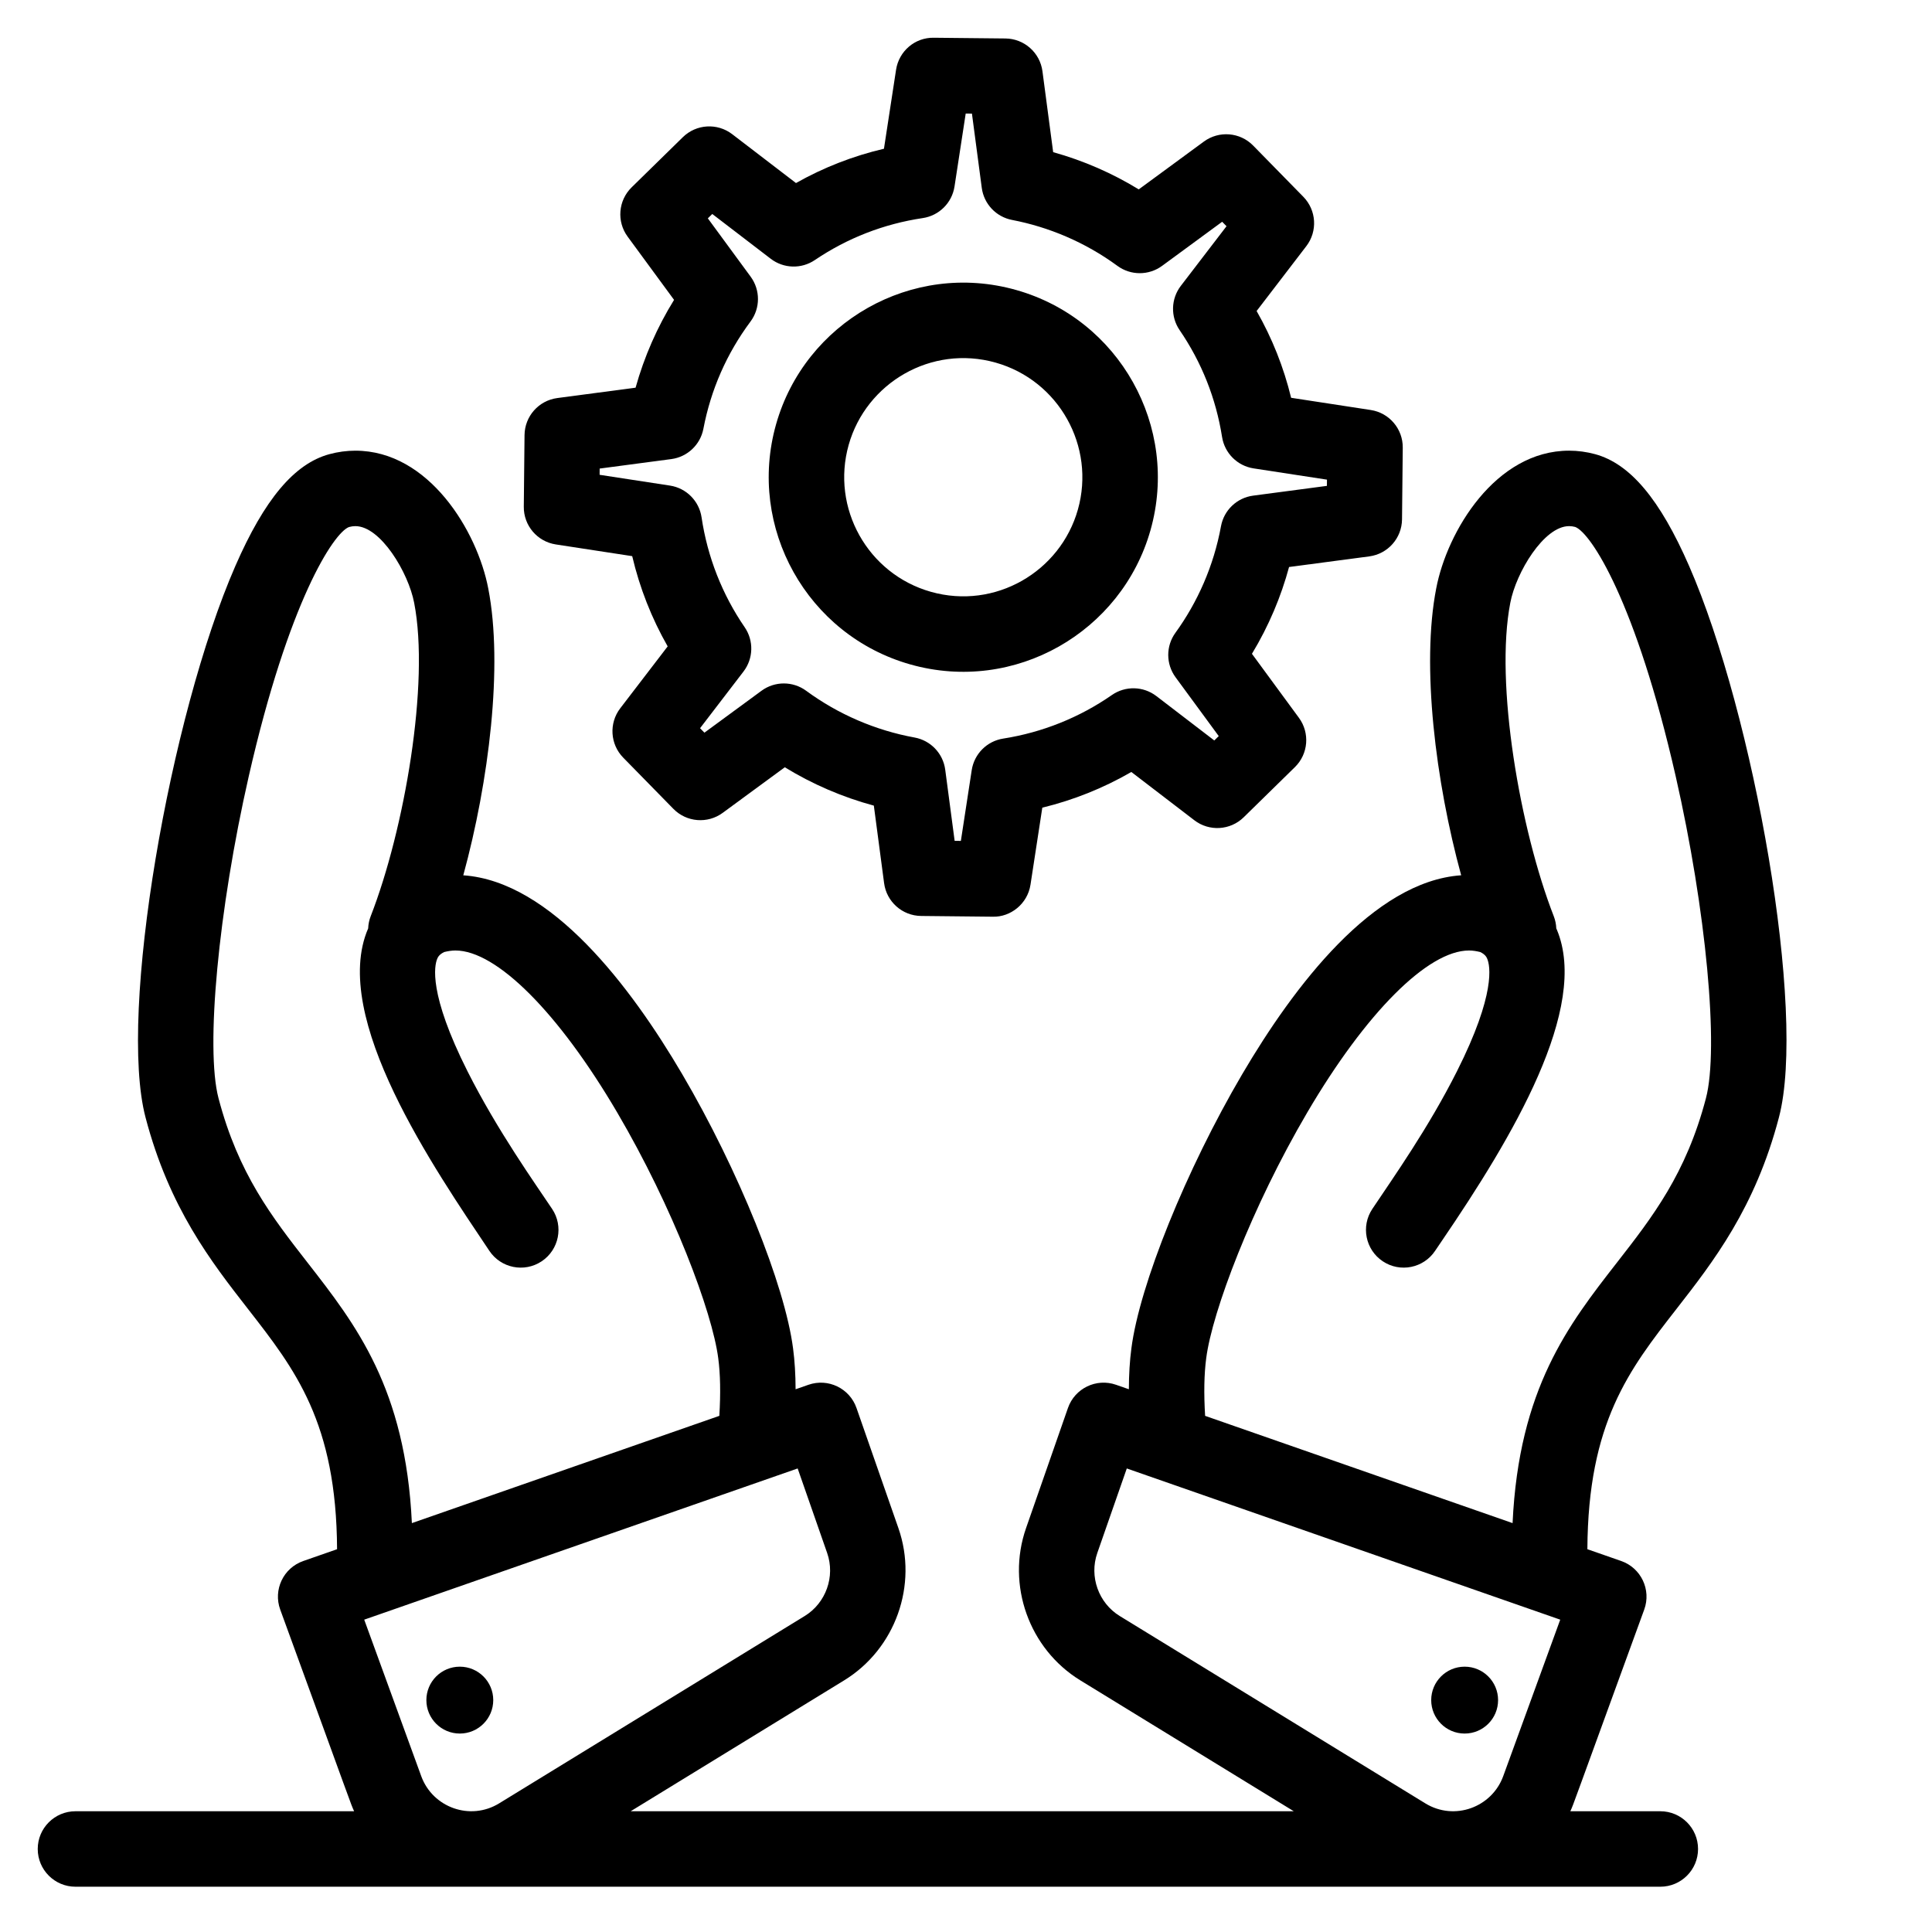
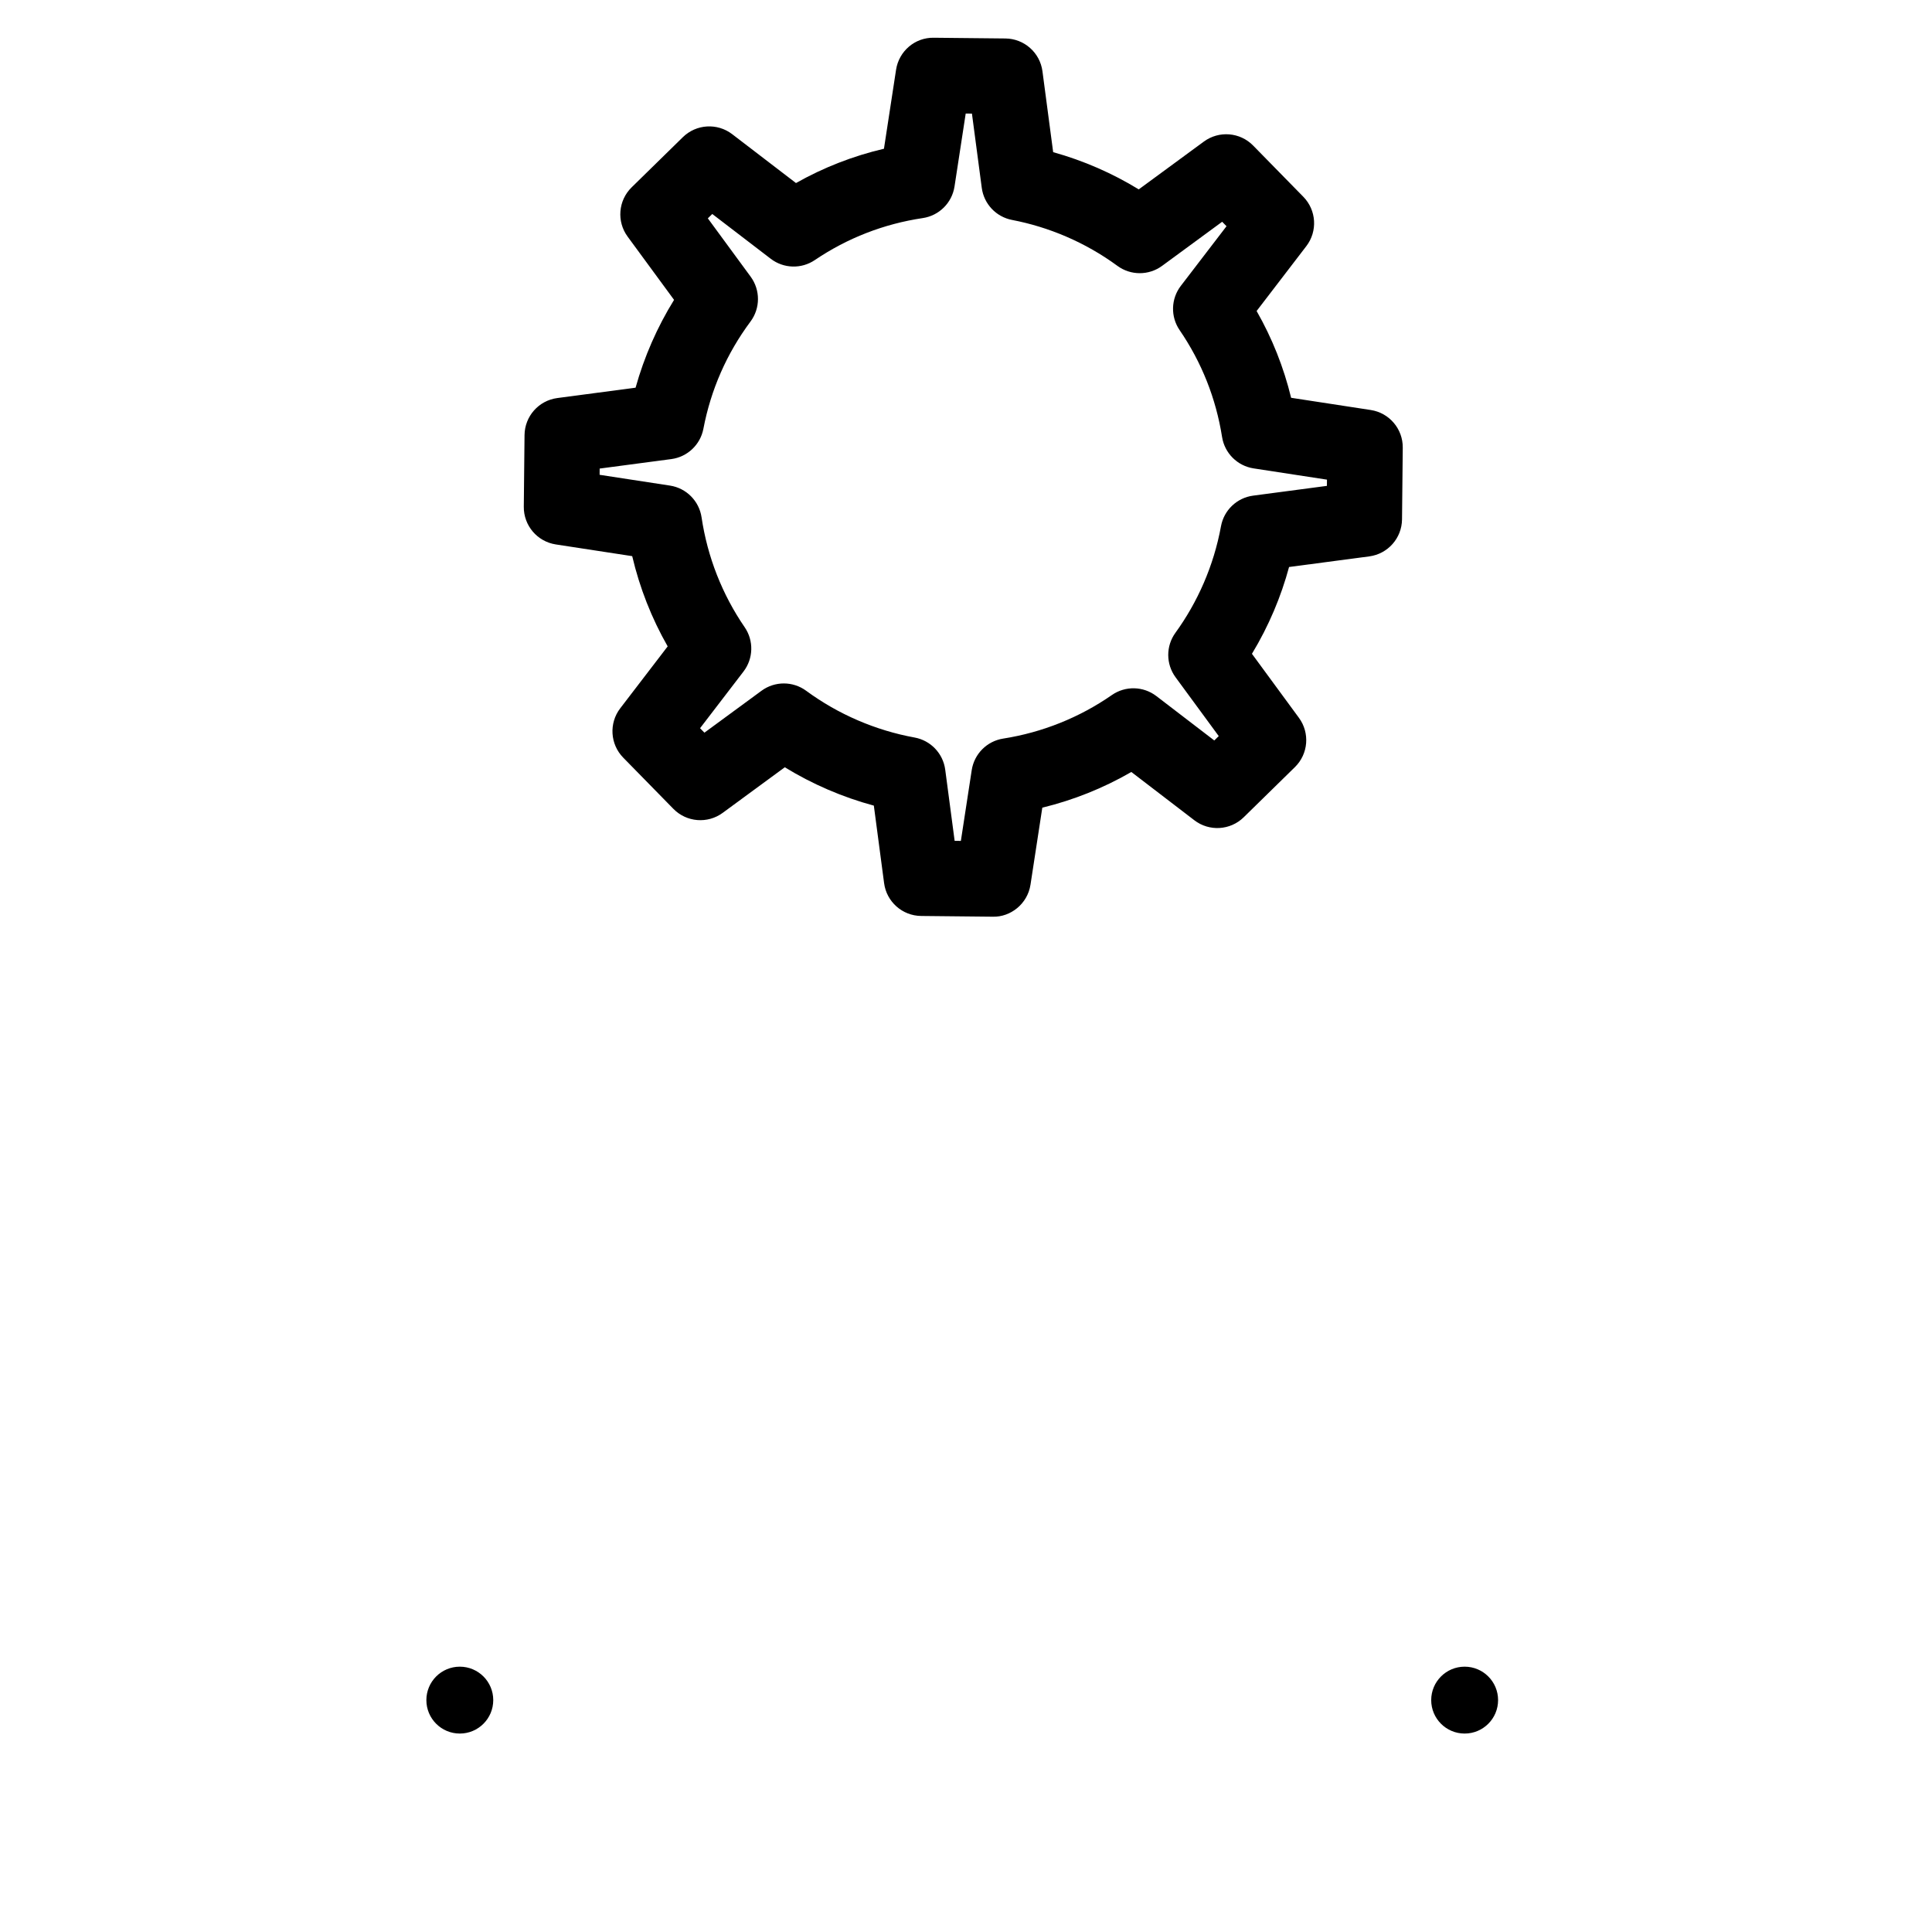
<svg xmlns="http://www.w3.org/2000/svg" version="1.1" x="0px" y="0px" width="512px" height="512px" viewBox="0 0 512 512" style="enable-background:new 0 0 512 512;" xml:space="preserve">
  <g id="_x32_23_-_Business_x2C__development_x2C__modern_x2C__solutions">
    <g>
-       <path d="M444.26,346.917c9.786-12.56,20.878-26.795,27.169-50.772c7.371-27.934-6.625-106.832-23.801-146.163    c-7.721-17.679-15.626-27.09-24.903-29.622c-2.279-0.616-4.601-0.929-6.9-0.929c-19.493,0-32.331,21.372-35.213,36.506    c-3.99,20.472-0.164,51.226,6.615,76.025c-23.243,1.584-44.305,29.342-58.043,52.737c-14.845,25.281-27.19,55.839-29.351,72.616    c-0.441,3.309-0.658,6.921-0.673,10.852l-3.404-1.188c-5.218-1.815-10.916,0.935-12.736,6.148l-11.112,31.857    c-5.247,15.04,0.801,31.999,14.381,40.325L342.868,480H167.132l56.58-34.689c13.58-8.326,19.628-25.285,14.381-40.325    l-11.113-31.857c-1.819-5.215-7.521-7.965-12.735-6.148l-3.404,1.188c-0.014-3.922-0.23-7.521-0.668-10.808    c-2.166-16.821-14.512-47.379-29.357-72.66c-13.738-23.396-34.799-51.153-58.042-52.736c6.78-24.799,10.607-55.544,6.624-75.984    c-2.89-15.176-15.728-36.548-35.221-36.548c-2.3,0-4.622,0.313-6.925,0.936c-9.253,2.525-17.158,11.937-24.879,29.615    c-17.329,39.681-31.108,118.466-23.804,146.15c6.295,23.99,17.387,38.226,27.172,50.785    c12.509,16.054,23.415,30.056,23.586,63.639l-8.964,3.127c-5.271,1.84-8.008,7.636-6.103,12.865    C93.709,479.824,92.837,477.787,93.846,480H20c-5.523,0-10,4.478-10,10s4.477,10,10,10c15.15,0,404.358,0,420,0    c5.522,0,10-4.478,10-10s-4.478-10-10-10h-23.846c0.984-2.159,0.022,0.137,19.585-53.452c1.907-5.234-0.836-11.027-6.102-12.865    l-8.964-3.127C420.847,376.973,431.752,362.972,444.26,346.917z M81.516,334.625c-9.438-12.113-18.352-23.554-23.607-43.582    c-3.493-13.238-0.05-49.906,8.008-85.292c10.567-46.406,22.514-64.576,26.576-66.085c0.586-0.158,1.137-0.235,1.683-0.235    c6.682,0,14.054,12.309,15.582,20.332c4.157,21.326-2.598,60.149-11.515,83.031c-0.413,1.06-0.631,2.154-0.674,3.242    c-10.216,23.528,17.742,63.985,32.121,85.458c3.057,4.574,9.261,5.837,13.871,2.756c4.591-3.07,5.825-9.28,2.755-13.871    c-4.395-6.583-14.518-20.783-22.413-36.454c-10.402-20.648-8.782-28.048-8.038-29.824c0.165-0.393,0.482-1.138,1.854-1.802    c0.979-0.237,1.963-0.407,2.974-0.407c10.896,0,27.325,16.451,42.876,42.936c14.742,25.105,25.187,52.808,26.773,65.132    c0.556,4.169,0.652,9.283,0.289,15.258c-14.136,4.931-71.827,25.056-81.48,28.423C107.483,367.953,94.306,351.039,81.516,334.625z     M111.634,470.705l-15.112-41.478c19.189-6.694,104.233-36.36,114.868-40.07l7.819,22.416c2.171,6.224-0.332,13.241-5.951,16.687    l-80.979,49.648C124.601,482.618,114.657,479.002,111.634,470.705z M377.721,477.908l-80.979-49.648    c-5.619-3.445-8.122-10.463-5.95-16.687l7.819-22.416c4.197,1.464,110.645,38.598,114.867,40.07l-15.111,41.478    C395.356,478.962,385.441,482.64,377.721,477.908z M319.369,375.217c-0.363-5.977-0.267-11.101,0.294-15.303    c1.581-12.279,12.025-39.981,26.768-65.087c15.551-26.484,31.98-42.936,42.877-42.936c1.016,0,1.991,0.168,2.988,0.415    c1.358,0.661,1.675,1.403,1.839,1.794c0.744,1.776,2.363,9.176-8.037,29.822c-7.532,14.952-16.762,28.005-22.414,36.456    c-3.069,4.591-1.836,10.802,2.756,13.871c4.604,3.079,10.813,1.82,13.871-2.756c0.474-0.709,1.08-1.599,1.794-2.646    c18.751-27.512,39.161-61.749,30.477-82.477c-0.046-0.11-0.102-0.225-0.15-0.336c-0.042-1.088-0.261-2.183-0.674-3.242    c-8.917-22.883-15.671-61.707-11.507-83.073c1.521-7.981,8.893-20.29,15.574-20.29c0.546,0,1.096,0.077,1.614,0.216    c4.13,1.528,16.077,19.697,26.645,66.104c8.058,35.387,11.5,72.055,8.004,85.306c-5.252,20.016-14.166,31.457-23.604,43.569    c-12.789,16.415-25.966,33.329-27.635,69.015L319.369,375.217z" />
-       <path d="M241.267,176.086c27.644,7.808,55.994-8.566,63.631-35.604c7.727-27.358-8.245-55.903-35.604-63.631    c-27.656-7.811-55.998,8.579-63.631,35.604C197.936,139.813,213.908,168.357,241.267,176.086z M224.91,117.89    c4.645-16.443,21.904-26.603,38.948-21.792c16.745,4.73,26.521,22.202,21.792,38.948c-4.652,16.473-21.93,26.597-38.948,21.793    C229.957,152.108,220.181,134.636,224.91,117.89z" />
      <path d="M147.296,144.281l20.246,3.104c1.976,8.41,5.135,16.446,9.398,23.914l-12.571,16.406c-3.026,3.95-2.688,9.525,0.794,13.08    l13.293,13.57c3.482,3.554,9.049,4.007,13.061,1.063l16.463-12.084c7.318,4.486,15.301,7.924,23.596,10.162l2.721,20.556    c0.653,4.934,4.834,8.636,9.811,8.687l18.996,0.195c4.688,0.134,9.204-3.38,9.987-8.482l3.131-20.414    c8.216-1.997,16.159-5.159,23.594-9.457l16.701,12.797c3.951,3.028,9.525,2.688,13.08-0.794l13.57-13.295    c3.555-3.482,4.008-9.049,1.063-13.061l-12.452-16.964c4.479-7.408,7.72-15.161,9.837-23.003l21.248-2.813    c4.934-0.652,8.637-4.834,8.688-9.811l0.195-18.996c0.052-4.976-3.563-9.232-8.482-9.987l-21.103-3.237    c-1.966-8.087-5.024-15.782-9.144-22.998l13.172-17.19c3.027-3.95,2.688-9.525-0.794-13.08l-13.294-13.57    c-3.483-3.556-9.049-4.008-13.061-1.063L301.78,50.188c-6.991-4.277-14.596-7.607-22.681-9.865l-2.838-21.438    c-0.652-4.935-4.834-8.637-9.811-8.688l-18.996-0.195c-4.993-0.089-9.233,3.564-9.987,8.483l-3.21,20.933    c-8.196,1.921-15.996,4.963-23.313,9.092l-16.902-12.95c-3.95-3.026-9.525-2.689-13.08,0.794l-13.57,13.293    c-3.555,3.482-4.009,9.049-1.064,13.061l12.305,16.764c-4.468,7.212-7.917,15.085-10.197,23.271l-20.741,2.746    c-4.934,0.652-8.636,4.834-8.688,9.811l-0.195,18.996C138.761,139.27,142.377,143.526,147.296,144.281z M158.917,124.176    l18.98-2.513c4.272-0.565,7.701-3.803,8.51-8.035c1.987-10.396,6.188-19.956,12.484-28.418c2.622-3.523,2.638-8.346,0.039-11.887    l-11.348-15.46l1.179-1.154l15.488,11.866c3.414,2.617,8.119,2.756,11.682,0.348c8.637-5.838,18.266-9.583,28.62-11.131    c4.334-0.647,7.742-4.042,8.406-8.374l2.965-19.329l1.651,0.017l2.604,19.671c0.564,4.268,3.797,7.695,8.023,8.509    c9.678,1.86,19.346,5.879,27.933,12.176c3.521,2.581,8.311,2.58,11.83-0.003l15.922-11.687l1.155,1.18l-12.111,15.807    c-2.628,3.43-2.756,8.16-0.317,11.727c5.841,8.541,9.625,18.07,11.25,28.325c0.681,4.296,4.061,7.659,8.36,8.319l19.438,2.981    l-0.017,1.651l-19.546,2.587c-4.3,0.568-7.742,3.844-8.524,8.11c-1.933,10.546-6.227,20.171-12.074,28.235    c-2.552,3.52-2.538,8.283,0.034,11.787l11.444,15.591l-1.18,1.156l-15.352-11.763c-3.449-2.643-8.213-2.756-11.785-0.277    c-8.604,5.976-18.438,9.916-28.813,11.546c-4.303,0.676-7.672,4.059-8.333,8.362l-2.876,18.751l-1.65-0.017l-2.496-18.856    c-0.57-4.304-3.852-7.748-8.123-8.525c-10.34-1.883-20.271-6.164-28.72-12.382c-3.522-2.593-8.32-2.596-11.845-0.007    l-15.128,11.104l-1.155-1.18l11.514-15.026c2.632-3.436,2.756-8.173,0.307-11.741c-5.959-8.681-9.869-18.652-11.421-29.115    c-0.644-4.339-4.04-7.752-8.376-8.417l-18.643-2.858L158.917,124.176z" />
      <circle cx="388.146" cy="450.548" r="8.862" />
      <circle cx="121.854" cy="450.548" r="8.862" />
    </g>
  </g>
  <g id="Layer_1">
</g>
</svg>